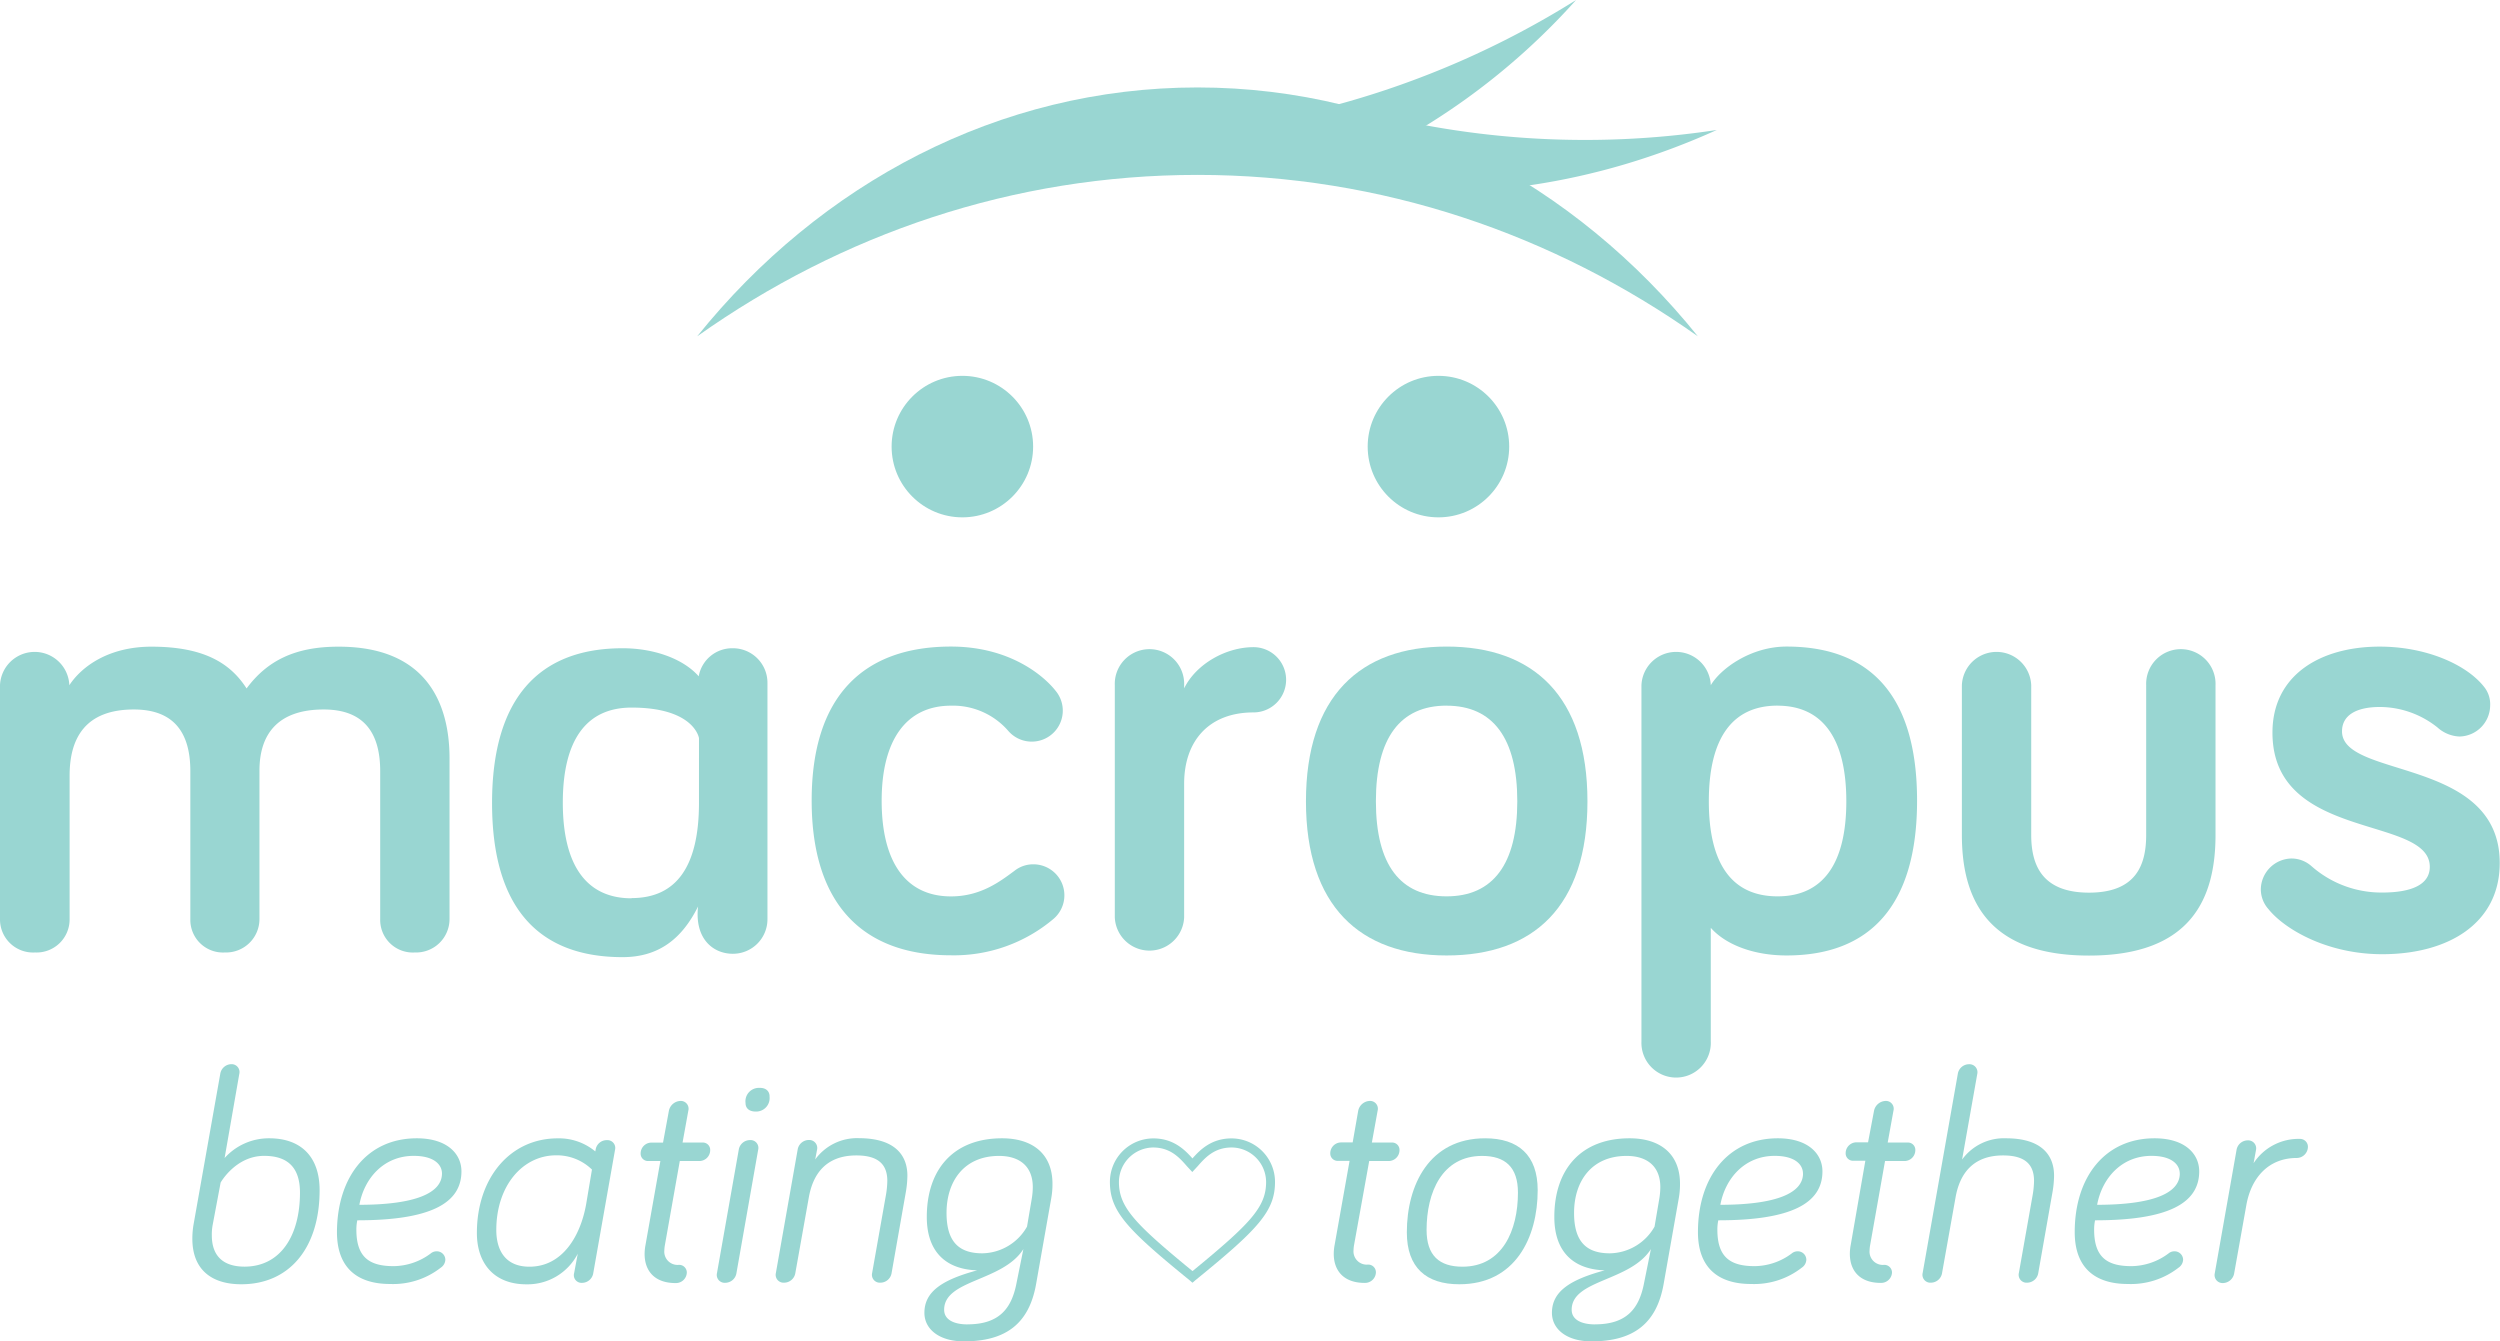
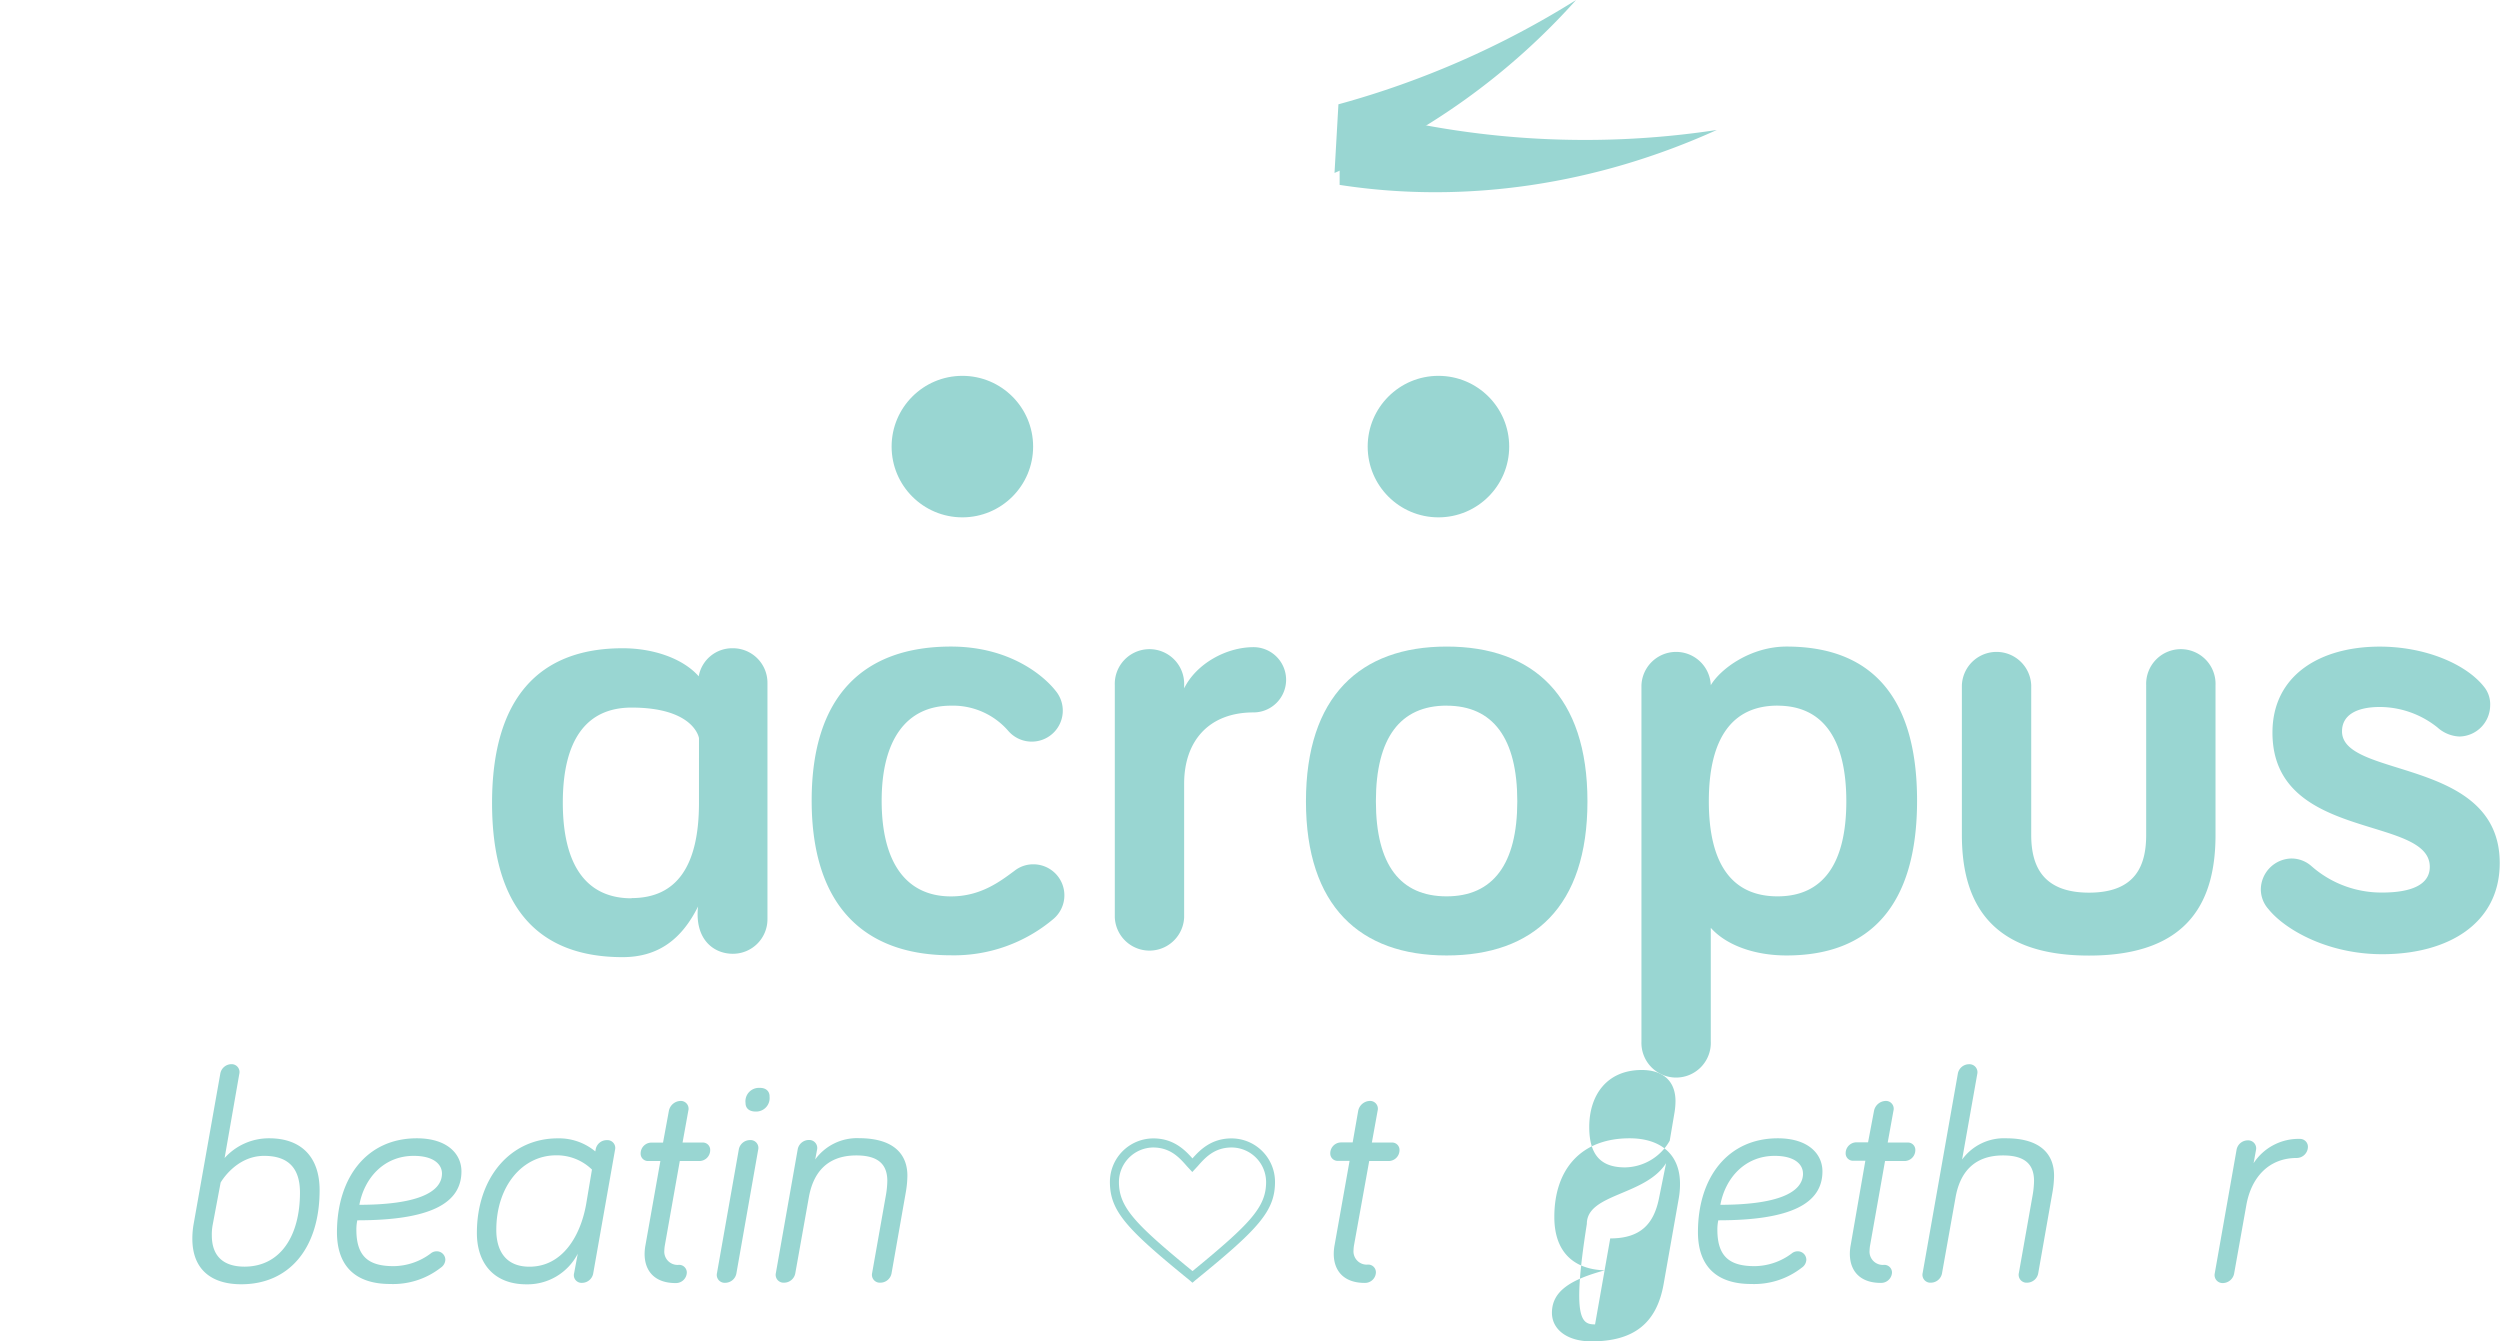
<svg xmlns="http://www.w3.org/2000/svg" viewBox="0 0 459.7 246.65">
  <defs>
    <style>.cls-1{fill:#99d6d2;}</style>
  </defs>
  <title>Recurso 8</title>
  <g id="Capa_2" data-name="Capa 2">
    <g id="Capa_1-2" data-name="Capa 1">
-       <path class="cls-1" d="M82.66,139.44V169a6.15,6.15,0,0,1-6.38,6.14A6,6,0,0,1,69.91,169V141.8c0-6.73-2.72-11.34-10.39-11.34-8.5,0-11.81,4.61-11.81,11.22V169a6.15,6.15,0,0,1-6.38,6.14A6,6,0,0,1,35,169V141.8c0-6.73-2.72-11.34-10.39-11.34-8.86,0-11.81,5.2-11.81,12.16V169a6.08,6.08,0,0,1-6.38,6.14A6.08,6.08,0,0,1,0,169V126a6.38,6.38,0,0,1,12.75,0c2.24-3.42,7.2-7.09,15.11-7.09,9.68,0,14.52,3.07,17.48,7.68,3.78-5.08,8.86-7.68,16.89-7.68C78.29,118.89,82.66,129.17,82.66,139.44Z" />
      <path class="cls-1" d="M174.87,118.89c10.86,0,17.12,5.43,19.25,8.15a5.7,5.7,0,0,1-4.37,9.33,5.69,5.69,0,0,1-4.37-2,13.46,13.46,0,0,0-10.51-4.61c-8.27,0-12.75,6.38-12.75,17.48,0,11.34,4.49,17.59,12.75,17.59,5.43,0,9-2.72,11.69-4.72a5.54,5.54,0,0,1,3.54-1.18,5.7,5.7,0,0,1,3.66,10,28.33,28.33,0,0,1-18.89,6.73c-16.06,0-25.62-9.21-25.62-28.46S158.81,118.89,174.87,118.89Z" />
      <path class="cls-1" d="M217.74,126.57C220,122,225.53,119,230.49,119a6,6,0,1,1,0,12c-8.15,0-12.75,5.2-12.75,13.11v24.56a6.38,6.38,0,0,1-12.75,0V126a6.38,6.38,0,1,1,12.75,0Z" />
      <path class="cls-1" d="M266,175.69c-15.94,0-25.86-9.09-25.86-28.34s9.92-28.46,25.86-28.46S291.9,128,291.9,147.35,282,175.69,266,175.69Zm0-45.94c-8.5,0-13,5.9-13,17.59s4.49,17.48,13,17.48,13-5.9,13-17.48S274.54,129.76,266,129.76Z" />
      <path class="cls-1" d="M328.51,118.89c15.47,0,24,9.09,24,28.34s-8.62,28.46-24,28.46c-5.9,0-11.1-1.89-13.93-5.08v20.9a6.38,6.38,0,1,1-12.75,0V126a6.38,6.38,0,0,1,12.75,0C316.34,123,321.89,118.89,328.51,118.89Zm-1.65,10.86c-8.27,0-12.64,5.9-12.64,17.59s4.37,17.48,12.64,17.48,12.64-5.9,12.64-17.48S335.12,129.76,326.85,129.76Z" />
      <path class="cls-1" d="M373.5,126v27.51c0,5.43,1.89,10.63,10.63,10.63s10.51-5.2,10.51-10.63V126a6.38,6.38,0,1,1,12.75,0v27.51c0,11.57-4.37,22.2-23.26,22.2s-23.38-10.63-23.38-22.2V126a6.38,6.38,0,0,1,12.75,0Z" />
      <path class="cls-1" d="M430.65,134.48c0,8.74,29,4.72,29,24.21,0,11.1-9.45,16.77-21.61,16.77-10.16,0-17.95-4.61-20.9-8.27a5.5,5.5,0,0,1-1.42-3.66,5.75,5.75,0,0,1,5.67-5.67,5.55,5.55,0,0,1,3.66,1.42,19.43,19.43,0,0,0,13,4.84c5.31,0,8.74-1.42,8.74-4.72,0-9.56-28.93-4.61-28.93-24.68,0-10.63,8.86-15.82,19.72-15.82,8.38,0,15.82,3.19,19.13,7.32a5.1,5.1,0,0,1,1.18,3.54,5.75,5.75,0,0,1-5.67,5.67,6.42,6.42,0,0,1-4-1.65A17.07,17.07,0,0,0,437.62,130C433.25,130,430.65,131.53,430.65,134.48Z" />
      <circle class="cls-1" cx="176.96" cy="82.12" r="13.01" />
      <circle class="cls-1" cx="264.5" cy="82.12" r="13.01" />
-       <path class="cls-1" d="M220.2,32.16c33.86,0,65.43,10.89,92,29.68-22.61-28.08-55.47-45.76-92-45.76s-69.43,17.68-92,45.76C154.78,43,186.35,32.16,220.2,32.16Z" />
      <path class="cls-1" d="M246.11,19.18l-.72,12.62A125.32,125.32,0,0,0,289.81,0,163.57,163.57,0,0,1,246.11,19.18Z" />
      <path class="cls-1" d="M246.33,19.28V34c23.29,3.6,47.32-.12,69.35-10.1A161,161,0,0,1,246.33,19.28Z" />
      <path class="cls-1" d="M114.48,176c-15.47,0-24-9.09-24-28.34s8.62-28.46,24-28.46c5.9,0,11.22,2,14,5.16h0a6.25,6.25,0,0,1,6.26-5.16,6.35,6.35,0,0,1,6.38,6.38V169a6.35,6.35,0,0,1-6.38,6.38c-3.54,0-7.05-2.68-6.38-8.7C125.39,172.66,121.09,176,114.48,176Zm1.65-10.86q12.4,0,12.4-17.54V135.73s-.83-5.62-12.4-5.62c-8.27,0-12.64,5.9-12.64,17.48S107.87,165.18,116.13,165.18Z" />
      <g id="Icon-Heart">
        <path id="Fill-18" class="cls-1" d="M219.27,235.87l-.51-.44c-11.56-9.4-14.67-12.7-14.67-18.1a8,8,0,0,1,8-8c3.68,0,5.78,2.1,7.18,3.68,1.4-1.59,3.49-3.68,7.18-3.68a8,8,0,0,1,8,8c0,5.4-3.11,8.7-14.67,18.1l-.51.44ZM212.1,211a6.37,6.37,0,0,0-6.35,6.35c0,4.64,2.92,7.68,13.53,16.38,10.6-8.7,13.53-11.75,13.53-16.38a6.37,6.37,0,0,0-6.35-6.35c-3.18,0-4.89,1.91-6.22,3.43l-1,1.08-1-1.08c-1.33-1.52-3-3.43-6.22-3.43Z" />
      </g>
      <path class="cls-1" d="M58.77,218.85c0,10.66-5.58,17.3-14.4,17.3-5.58,0-9-2.79-9-8.37a15.55,15.55,0,0,1,.22-2.62l4.91-27.69a2.1,2.1,0,0,1,2.06-1.79A1.45,1.45,0,0,1,44,197.48L41.3,212.94a10.93,10.93,0,0,1,8.21-3.63C55.2,209.31,58.77,212.55,58.77,218.85Zm-19.65,6.31a9.59,9.59,0,0,0-.17,2c0,3.91,2.23,5.75,6,5.75,6.64,0,10.21-5.69,10.21-13.62,0-4.69-2.34-6.75-6.59-6.75-5.25,0-8,4.91-8,4.91Z" />
      <path class="cls-1" d="M76.64,209.31c5.58,0,8.21,2.85,8.21,6.08,0,5.92-5.8,9-19.15,9a8.15,8.15,0,0,0-.17,1.73c0,5.08,2.4,6.7,6.87,6.7a11.58,11.58,0,0,0,6.81-2.34,1.67,1.67,0,0,1,1.06-.39,1.57,1.57,0,0,1,1.62,1.56,1.85,1.85,0,0,1-.84,1.45,14.23,14.23,0,0,1-9.32,3c-6.14,0-9.77-3.07-9.77-9.54C62,216.4,67.54,209.31,76.64,209.31Zm4.63,6.47c0-1.62-1.45-3.24-5.19-3.24-5.53,0-9.1,4.13-10,9C76.41,221.53,81.27,219.36,81.27,215.78Z" />
      <path class="cls-1" d="M96.79,236.16c-6,0-9.1-3.91-9.1-9.43,0-10.16,6.14-17.41,14.85-17.41a10.45,10.45,0,0,1,6.92,2.4l.06-.28a2.06,2.06,0,0,1,2.06-1.79,1.44,1.44,0,0,1,1.51,1.79l-4,22.66a2.1,2.1,0,0,1-2.07,1.79,1.41,1.41,0,0,1-1.45-1.79l.67-3.57A10.39,10.39,0,0,1,96.79,236.16Zm.56-3.24c6.14,0,9.43-5.75,10.44-11.55l1.06-6.31a9.25,9.25,0,0,0-6.59-2.62c-6.14,0-11,5.58-11,13.73C91.26,229.85,92.88,232.92,97.35,232.92Z" />
      <path class="cls-1" d="M123,204.23a2.26,2.26,0,0,1,2.12-1.79,1.43,1.43,0,0,1,1.45,1.79l-1.06,5.86h3.68a1.35,1.35,0,0,1,1.4,1.4,2,2,0,0,1-2,2H125l-2.73,15.41a6.12,6.12,0,0,0-.11,1,2.44,2.44,0,0,0,2.68,2.68,1.41,1.41,0,0,1,1.45,1.45,2,2,0,0,1-2.07,1.9c-3.8,0-5.69-2.18-5.69-5.36a8.94,8.94,0,0,1,.17-1.67l2.73-15.41h-2.23a1.35,1.35,0,0,1-1.4-1.39,2,2,0,0,1,2-2h2.12Z" />
      <path class="cls-1" d="M135.42,234.09a2.1,2.1,0,0,1-2.07,1.79,1.45,1.45,0,0,1-1.51-1.79l4-22.66a2.1,2.1,0,0,1,2.06-1.79,1.44,1.44,0,0,1,1.51,1.79Zm6.08-32.49a2.47,2.47,0,0,1-2.57,2.79c-1.17,0-1.84-.61-1.84-1.56a2.47,2.47,0,0,1,2.57-2.79C140.84,200,141.51,200.66,141.51,201.61Z" />
      <path class="cls-1" d="M166.85,216.17a18.35,18.35,0,0,1-.28,3l-2.62,14.9a2.1,2.1,0,0,1-2.07,1.79,1.45,1.45,0,0,1-1.51-1.79l2.51-14.18a16.87,16.87,0,0,0,.28-2.74c0-3-1.62-4.69-5.69-4.69-5.53,0-8,3.35-8.76,7.82l-2.46,13.79a2.1,2.1,0,0,1-2.07,1.79,1.45,1.45,0,0,1-1.51-1.79l4-22.66a2.1,2.1,0,0,1,2.06-1.79,1.47,1.47,0,0,1,1.51,1.79l-.34,1.79a9.51,9.51,0,0,1,8.09-3.91C164.5,209.31,166.85,212.38,166.85,216.17Z" />
-       <path class="cls-1" d="M190.52,236.1c-1.28,7.26-5.53,10.55-13.28,10.55-4.52,0-7.26-2.23-7.26-5.25,0-3.91,3.29-6.08,9.71-7.81-5.64-.17-9.27-3.29-9.27-9.82,0-8.76,4.91-14.46,13.84-14.46,5.53,0,9.27,2.79,9.27,8.37a14.68,14.68,0,0,1-.22,2.62Zm-12.61,7.42c5.75,0,8-2.85,8.93-7.2l1.34-6.64c-3.8,6-14.57,5.58-14.57,11.16C173.61,242.69,175.45,243.53,177.9,243.53Zm11.83-23.22a13.28,13.28,0,0,0,.17-2c0-3.91-2.51-5.75-6.2-5.75-6.42,0-9.66,4.63-9.66,10.49,0,5.42,2.4,7.42,6.59,7.42a9.62,9.62,0,0,0,8.21-4.91Z" />
      <path class="cls-1" d="M249.75,204.23a2.26,2.26,0,0,1,2.12-1.79,1.43,1.43,0,0,1,1.45,1.79l-1.06,5.86h3.68a1.35,1.35,0,0,1,1.4,1.4,2,2,0,0,1-2,2h-3.57L249,228.85a6.12,6.12,0,0,0-.11,1,2.44,2.44,0,0,0,2.68,2.68A1.41,1.41,0,0,1,253,234a2,2,0,0,1-2.06,1.9c-3.8,0-5.69-2.18-5.69-5.36a8.94,8.94,0,0,1,.17-1.67l2.74-15.41H246a1.35,1.35,0,0,1-1.39-1.39,2,2,0,0,1,2-2h2.12Z" />
-       <path class="cls-1" d="M258.69,226.61c0-8.71,4.13-17.3,14.4-17.3,6.08,0,9.66,3.07,9.66,9.54,0,8.71-4.13,17.3-14.4,17.3C262.26,236.16,258.69,233.09,258.69,226.61Zm20.43-7.31c0-4.69-2.34-6.75-6.59-6.75-7.37,0-10.21,6.7-10.21,13.62,0,4.69,2.34,6.75,6.59,6.75C276.27,232.92,279.12,226.22,279.12,219.3Z" />
-       <path class="cls-1" d="M305.91,236.1c-1.28,7.26-5.53,10.55-13.28,10.55-4.52,0-7.26-2.23-7.26-5.25,0-3.91,3.29-6.08,9.71-7.81-5.64-.17-9.27-3.29-9.27-9.82,0-8.76,4.91-14.46,13.84-14.46,5.53,0,9.27,2.79,9.27,8.37a14.68,14.68,0,0,1-.22,2.62Zm-12.61,7.42c5.75,0,8-2.85,8.93-7.2l1.34-6.64c-3.8,6-14.57,5.58-14.57,11.16C289,242.69,290.84,243.53,293.3,243.53Zm11.83-23.22a13.28,13.28,0,0,0,.17-2c0-3.91-2.51-5.75-6.2-5.75-6.42,0-9.66,4.63-9.66,10.49,0,5.42,2.4,7.42,6.59,7.42a9.62,9.62,0,0,0,8.21-4.91Z" />
+       <path class="cls-1" d="M305.91,236.1c-1.28,7.26-5.53,10.55-13.28,10.55-4.52,0-7.26-2.23-7.26-5.25,0-3.91,3.29-6.08,9.71-7.81-5.64-.17-9.27-3.29-9.27-9.82,0-8.76,4.91-14.46,13.84-14.46,5.53,0,9.27,2.79,9.27,8.37a14.68,14.68,0,0,1-.22,2.62m-12.61,7.42c5.75,0,8-2.85,8.93-7.2l1.34-6.64c-3.8,6-14.57,5.58-14.57,11.16C289,242.69,290.84,243.53,293.3,243.53Zm11.83-23.22a13.28,13.28,0,0,0,.17-2c0-3.91-2.51-5.75-6.2-5.75-6.42,0-9.66,4.63-9.66,10.49,0,5.42,2.4,7.42,6.59,7.42a9.62,9.62,0,0,0,8.21-4.91Z" />
      <path class="cls-1" d="M326.9,209.31c5.58,0,8.21,2.85,8.21,6.08,0,5.92-5.81,9-19.15,9a8.12,8.12,0,0,0-.17,1.73c0,5.08,2.4,6.7,6.87,6.7a11.57,11.57,0,0,0,6.81-2.34,1.67,1.67,0,0,1,1.06-.39,1.57,1.57,0,0,1,1.62,1.56,1.85,1.85,0,0,1-.84,1.45,14.23,14.23,0,0,1-9.32,3c-6.14,0-9.77-3.07-9.77-9.54C312.22,216.4,317.81,209.31,326.9,209.31Zm4.63,6.47c0-1.62-1.45-3.24-5.19-3.24-5.53,0-9.1,4.13-10,9C326.68,221.53,331.54,219.36,331.54,215.78Z" />
      <path class="cls-1" d="M344.6,204.23a2.26,2.26,0,0,1,2.12-1.79,1.43,1.43,0,0,1,1.45,1.79l-1.06,5.86h3.68a1.35,1.35,0,0,1,1.4,1.4,2,2,0,0,1-2,2h-3.57l-2.73,15.41a6.12,6.12,0,0,0-.11,1,2.44,2.44,0,0,0,2.68,2.68A1.41,1.41,0,0,1,347.9,234a2,2,0,0,1-2.06,1.9c-3.8,0-5.69-2.18-5.69-5.36a8.94,8.94,0,0,1,.17-1.67L343,213.44h-2.23a1.35,1.35,0,0,1-1.39-1.39,2,2,0,0,1,2-2h2.12Z" />
      <path class="cls-1" d="M377.7,216.17a18.35,18.35,0,0,1-.28,3l-2.62,14.9a2.1,2.1,0,0,1-2.06,1.79,1.45,1.45,0,0,1-1.51-1.79l2.51-14.18a16.8,16.8,0,0,0,.28-2.74c0-3-1.62-4.69-5.69-4.69-5.53,0-8,3.35-8.76,7.82l-2.46,13.79a2.1,2.1,0,0,1-2.06,1.79,1.45,1.45,0,0,1-1.51-1.79L360,197.48a2.1,2.1,0,0,1,2.07-1.79,1.47,1.47,0,0,1,1.51,1.79l-2.79,15.74a9.5,9.5,0,0,1,8.09-3.91C375.36,209.31,377.7,212.38,377.7,216.17Z" />
-       <path class="cls-1" d="M396.18,209.31c5.58,0,8.21,2.85,8.21,6.08,0,5.92-5.81,9-19.15,9a8.12,8.12,0,0,0-.17,1.73c0,5.08,2.4,6.7,6.87,6.7a11.57,11.57,0,0,0,6.81-2.34,1.67,1.67,0,0,1,1.06-.39,1.57,1.57,0,0,1,1.62,1.56,1.85,1.85,0,0,1-.84,1.45,14.23,14.23,0,0,1-9.32,3c-6.14,0-9.77-3.07-9.77-9.54C381.5,216.4,387.09,209.31,396.18,209.31Zm4.63,6.47c0-1.62-1.45-3.24-5.19-3.24-5.53,0-9.1,4.13-10,9C396,221.53,400.82,219.36,400.82,215.78Z" />
      <path class="cls-1" d="M414.39,213.89a9.87,9.87,0,0,1,8.54-4.47,1.45,1.45,0,0,1,1.45,1.51,2.08,2.08,0,0,1-2.06,2c-5.14,0-8.37,3.57-9.27,8.71l-2.23,12.5a2.15,2.15,0,0,1-2.06,1.79,1.47,1.47,0,0,1-1.51-1.79l4-22.66a2.1,2.1,0,0,1,2.07-1.79,1.47,1.47,0,0,1,1.51,1.79Z" />
    </g>
  </g>
</svg>